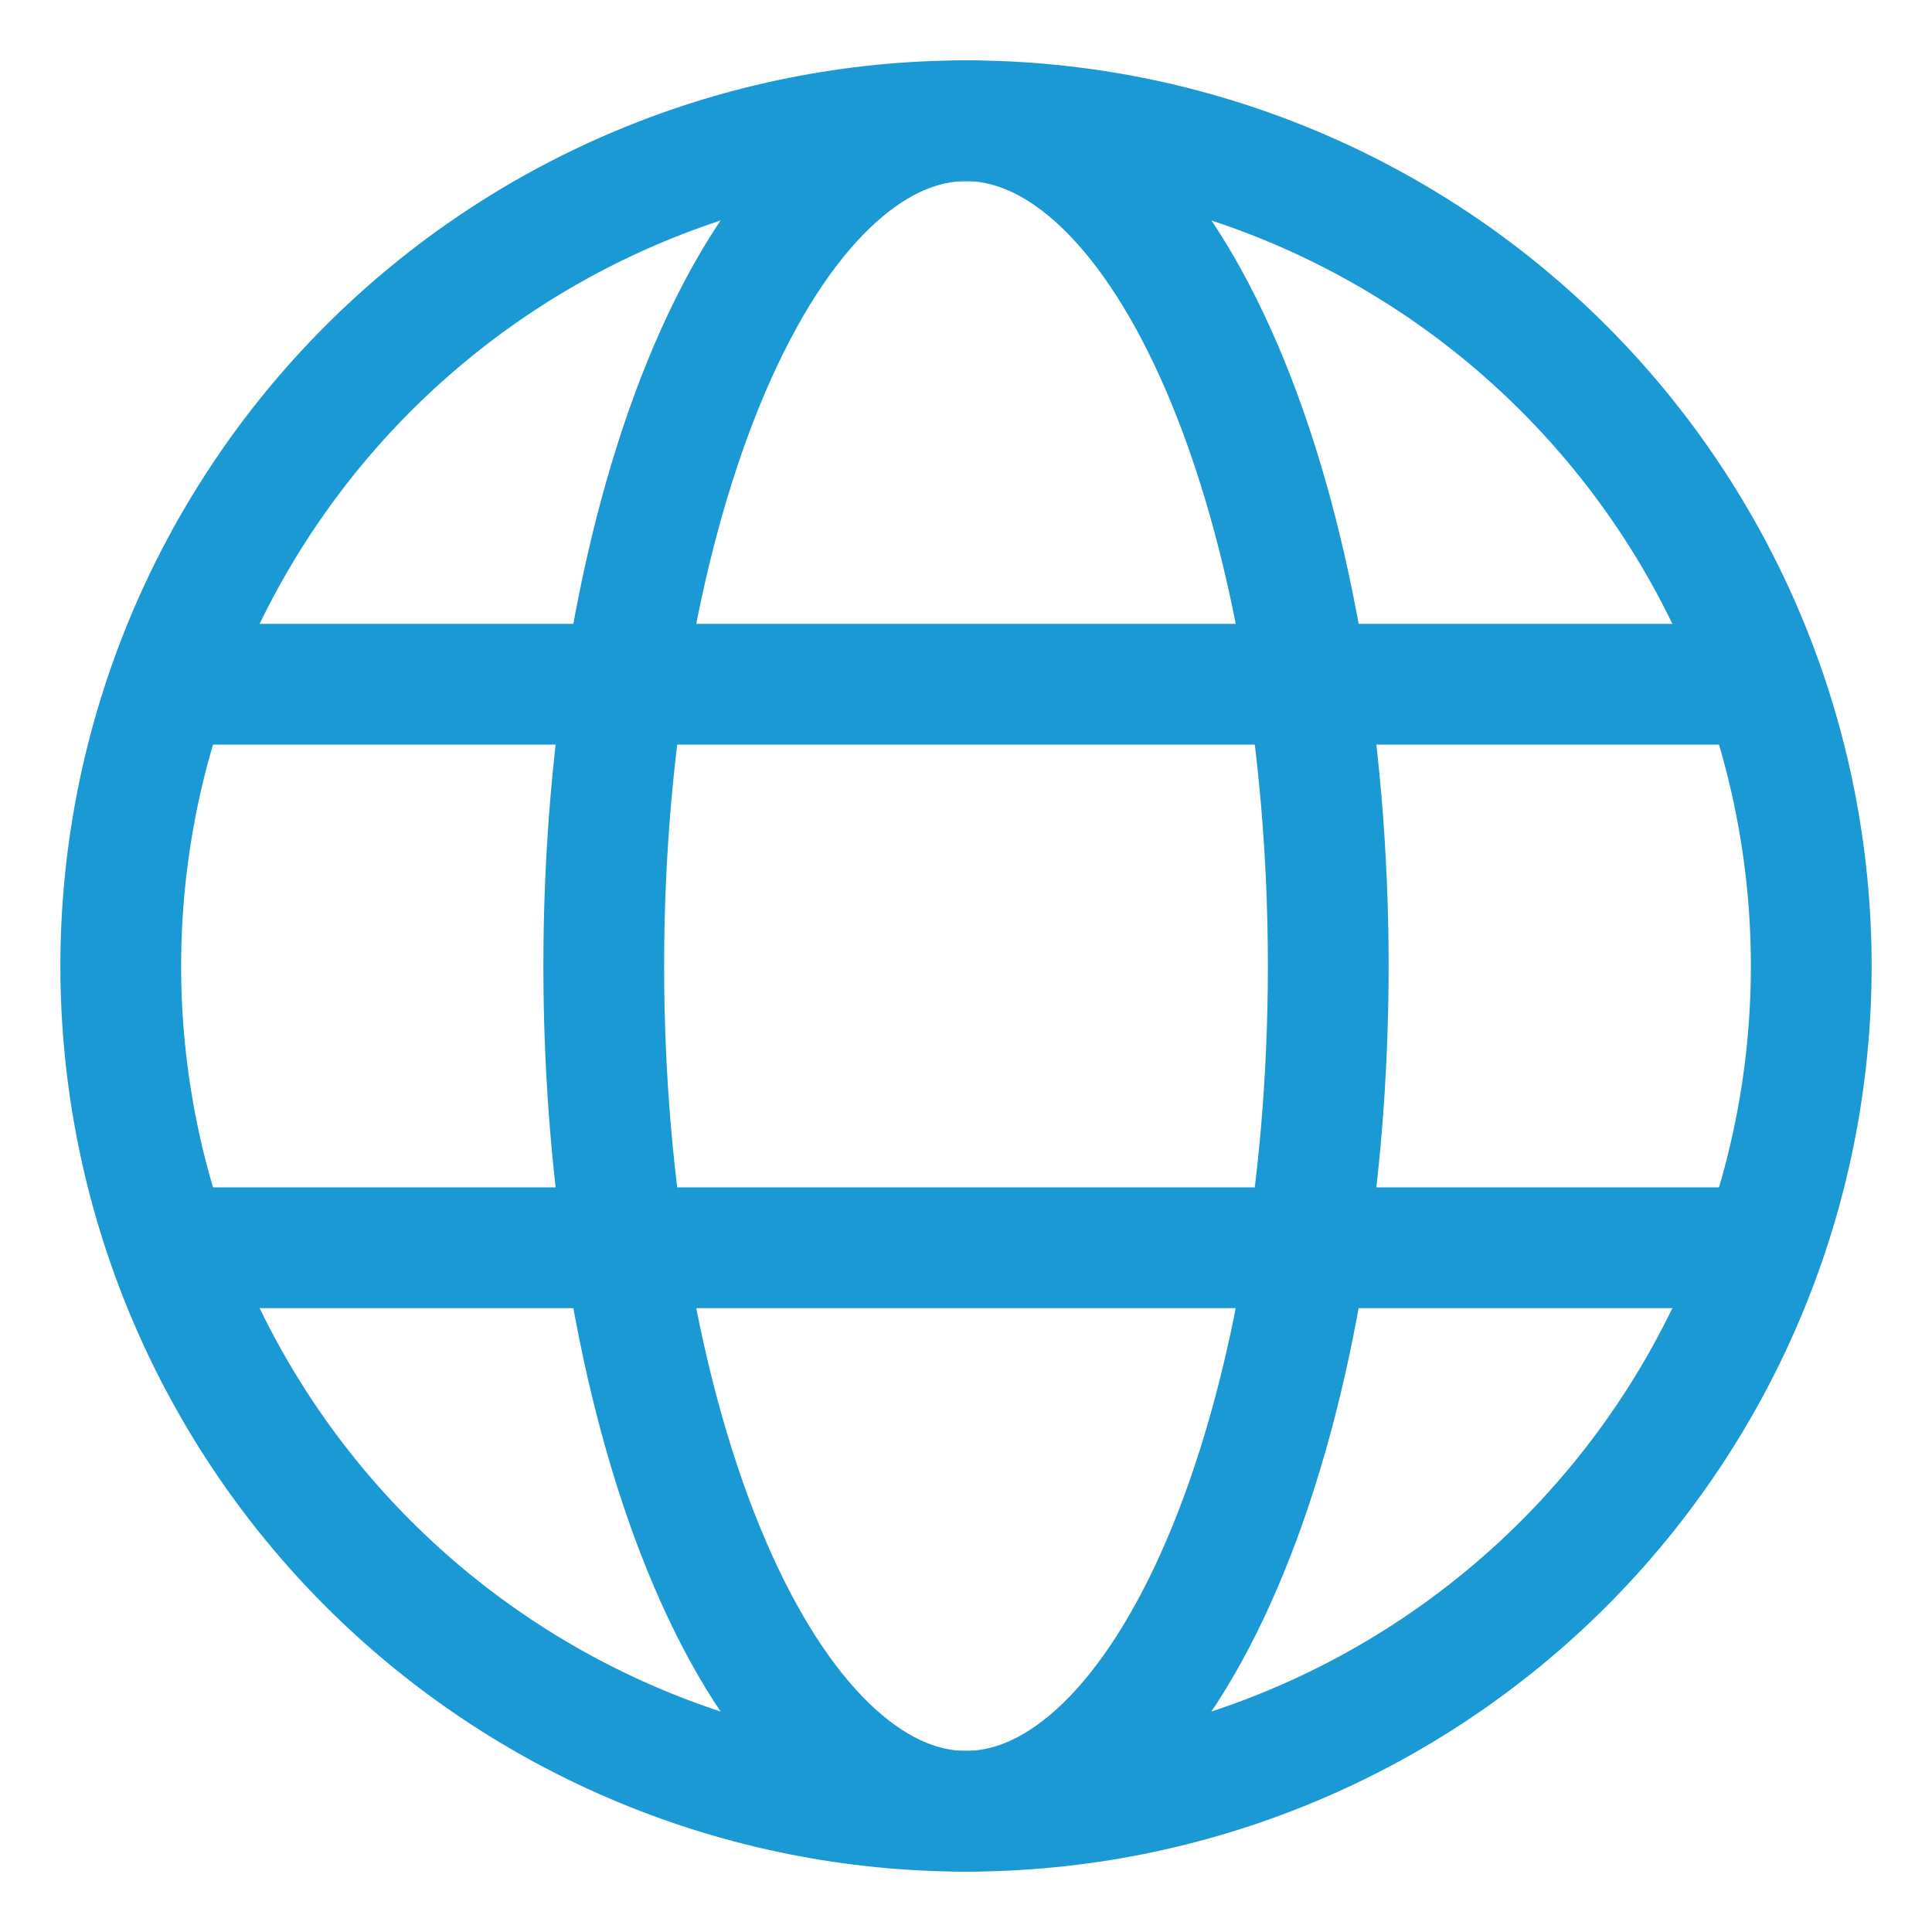
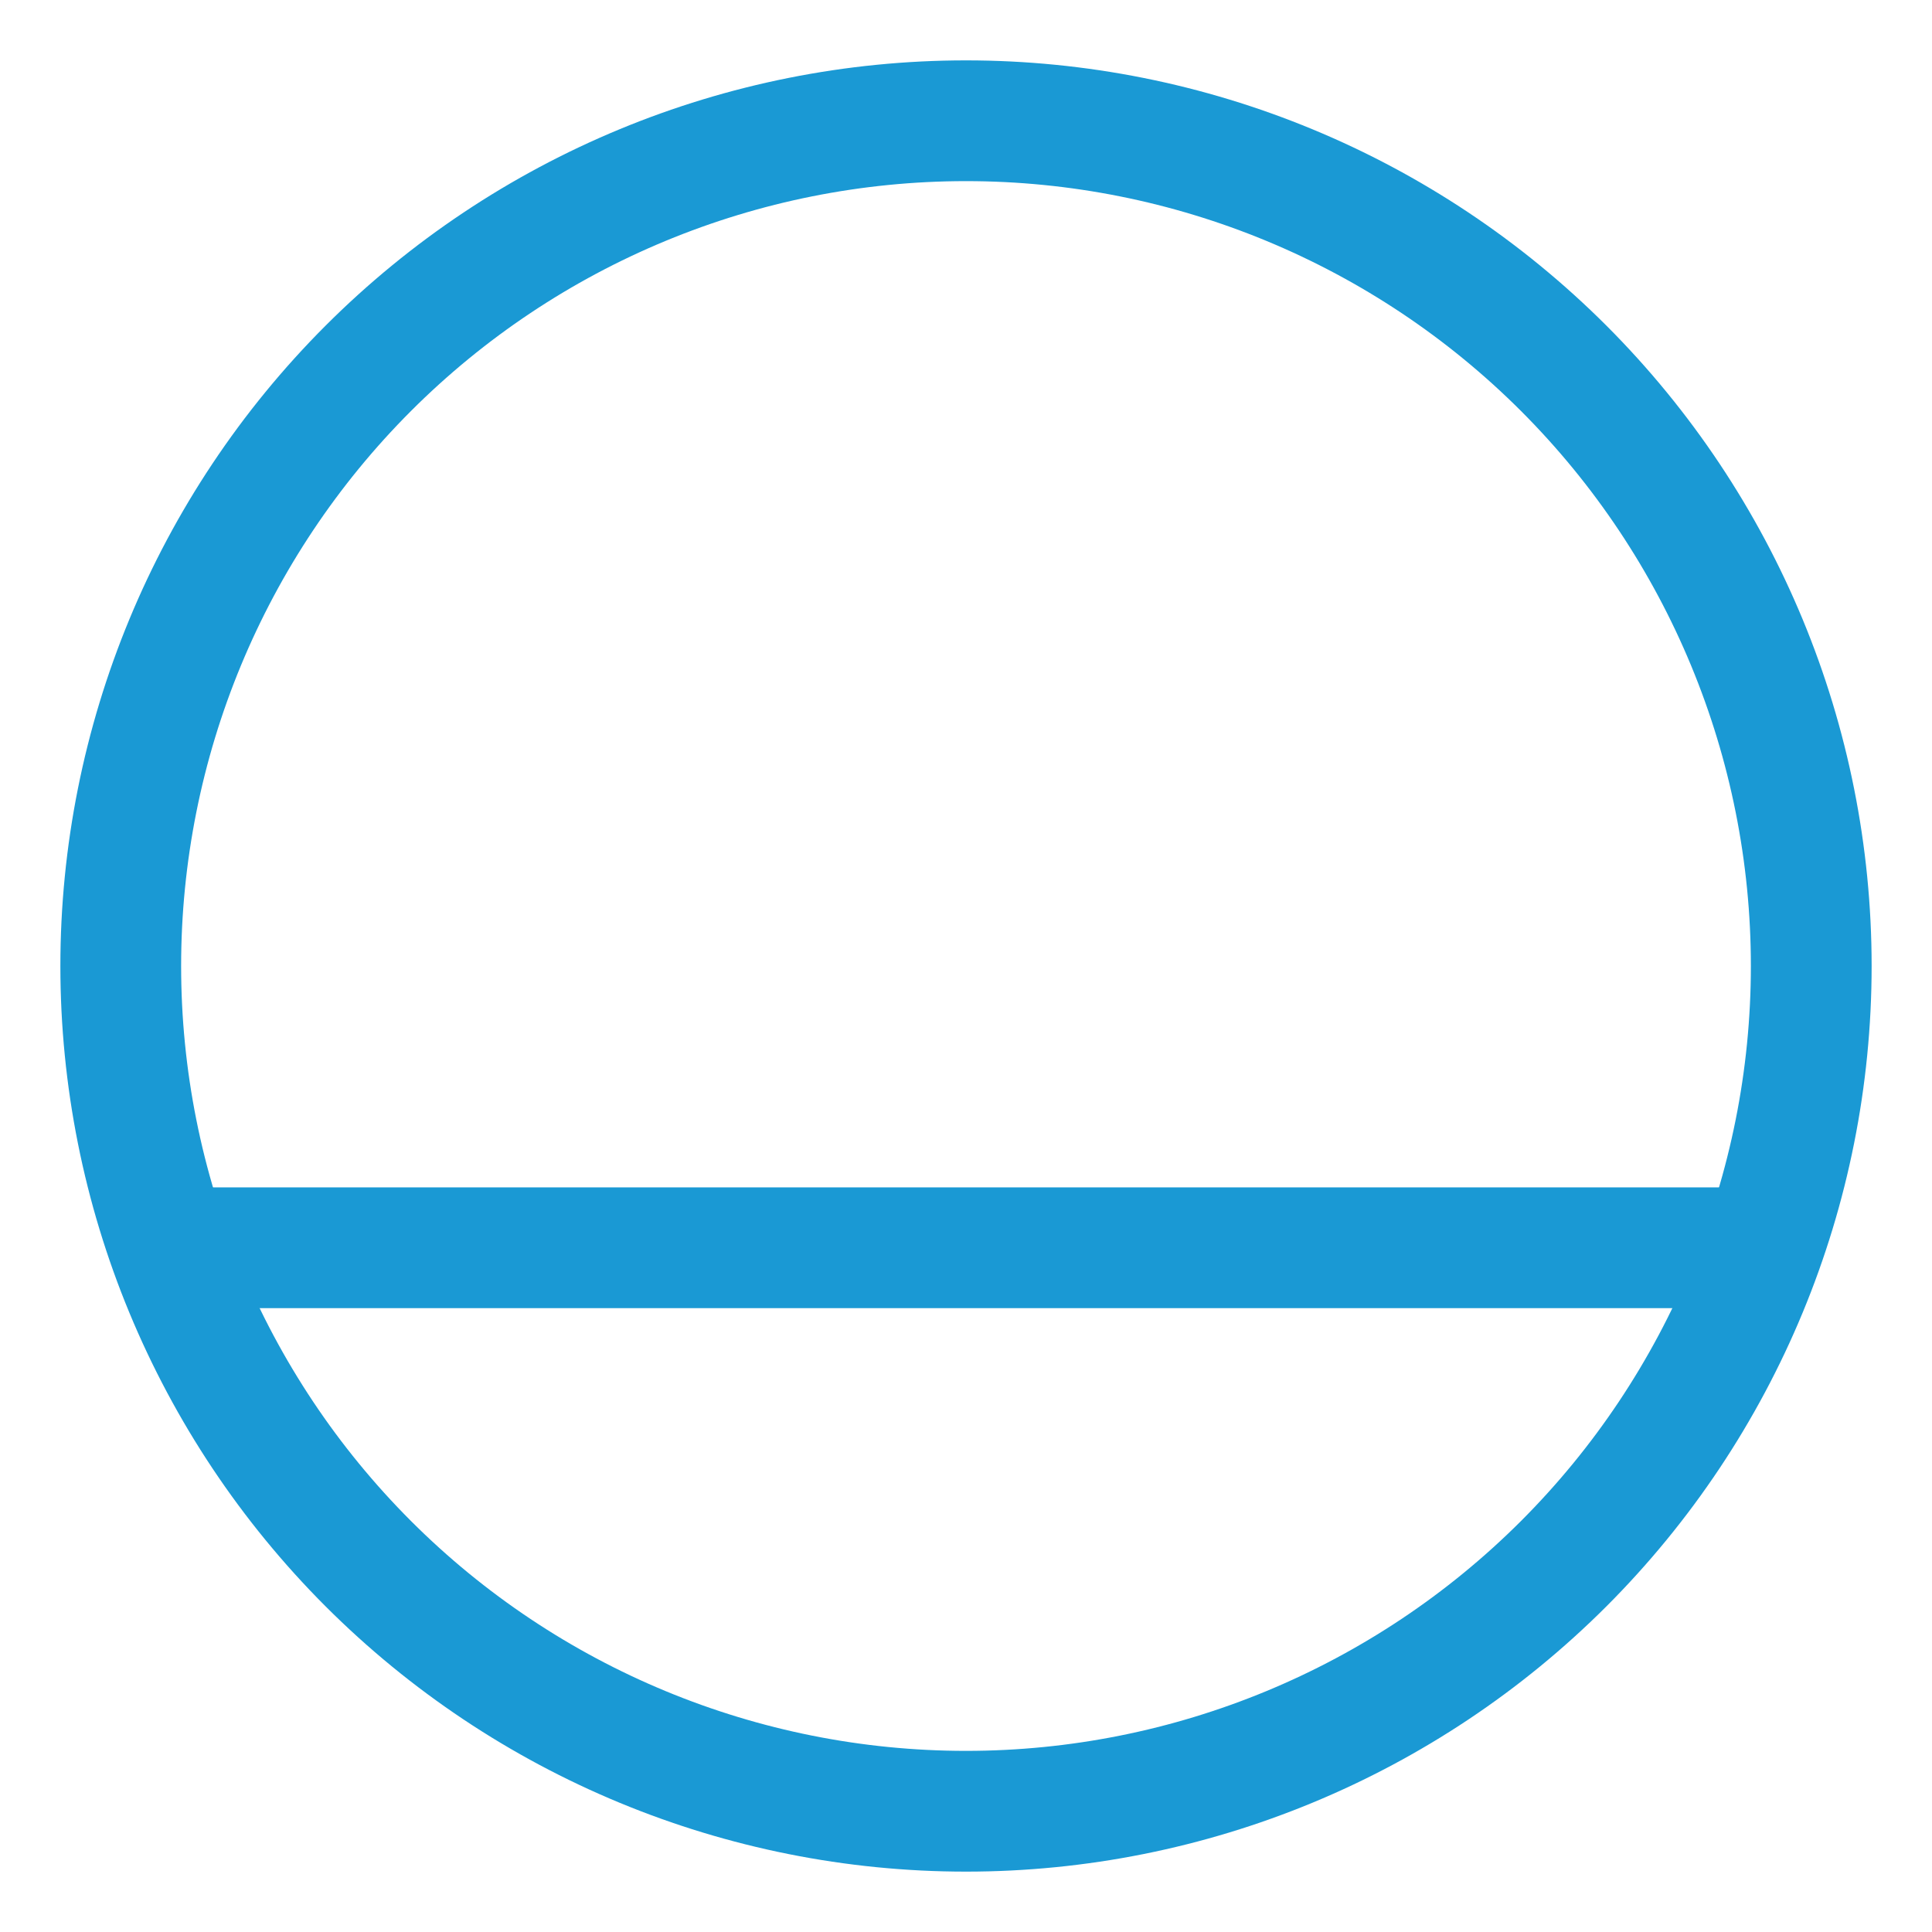
<svg xmlns="http://www.w3.org/2000/svg" width="38" height="38" viewBox="0 0 38 38" fill="none">
  <path d="M2.375 19C2.375 23.409 4.127 27.638 7.244 30.756C10.362 33.873 14.591 35.625 19 35.625C23.409 35.625 27.638 33.873 30.756 30.756C33.873 27.638 35.625 23.409 35.625 19C35.625 14.591 33.873 10.362 30.756 7.244C27.638 4.127 23.409 2.375 19 2.375C14.591 2.375 10.362 4.127 7.244 7.244C4.127 10.362 2.375 14.591 2.375 19Z" stroke="#1A99D4" stroke-width="2.375" stroke-linejoin="round" />
-   <path d="M11.875 19C11.875 14.591 12.626 10.362 13.962 7.244C15.298 4.127 17.11 2.375 19 2.375C20.89 2.375 22.702 4.127 24.038 7.244C25.374 10.362 26.125 14.591 26.125 19C26.125 23.409 25.374 27.638 24.038 30.756C22.702 33.873 20.89 35.625 19 35.625C17.11 35.625 15.298 33.873 13.962 30.756C12.626 27.638 11.875 23.409 11.875 19Z" stroke="#1A99D4" stroke-width="2.375" stroke-linejoin="round" />
-   <path d="M3.562 24.542H34.438M3.562 13.458H34.438" stroke="#1A99D4" stroke-width="2.375" stroke-linecap="round" />
+   <path d="M3.562 24.542H34.438H34.438" stroke="#1A99D4" stroke-width="2.375" stroke-linecap="round" />
</svg>